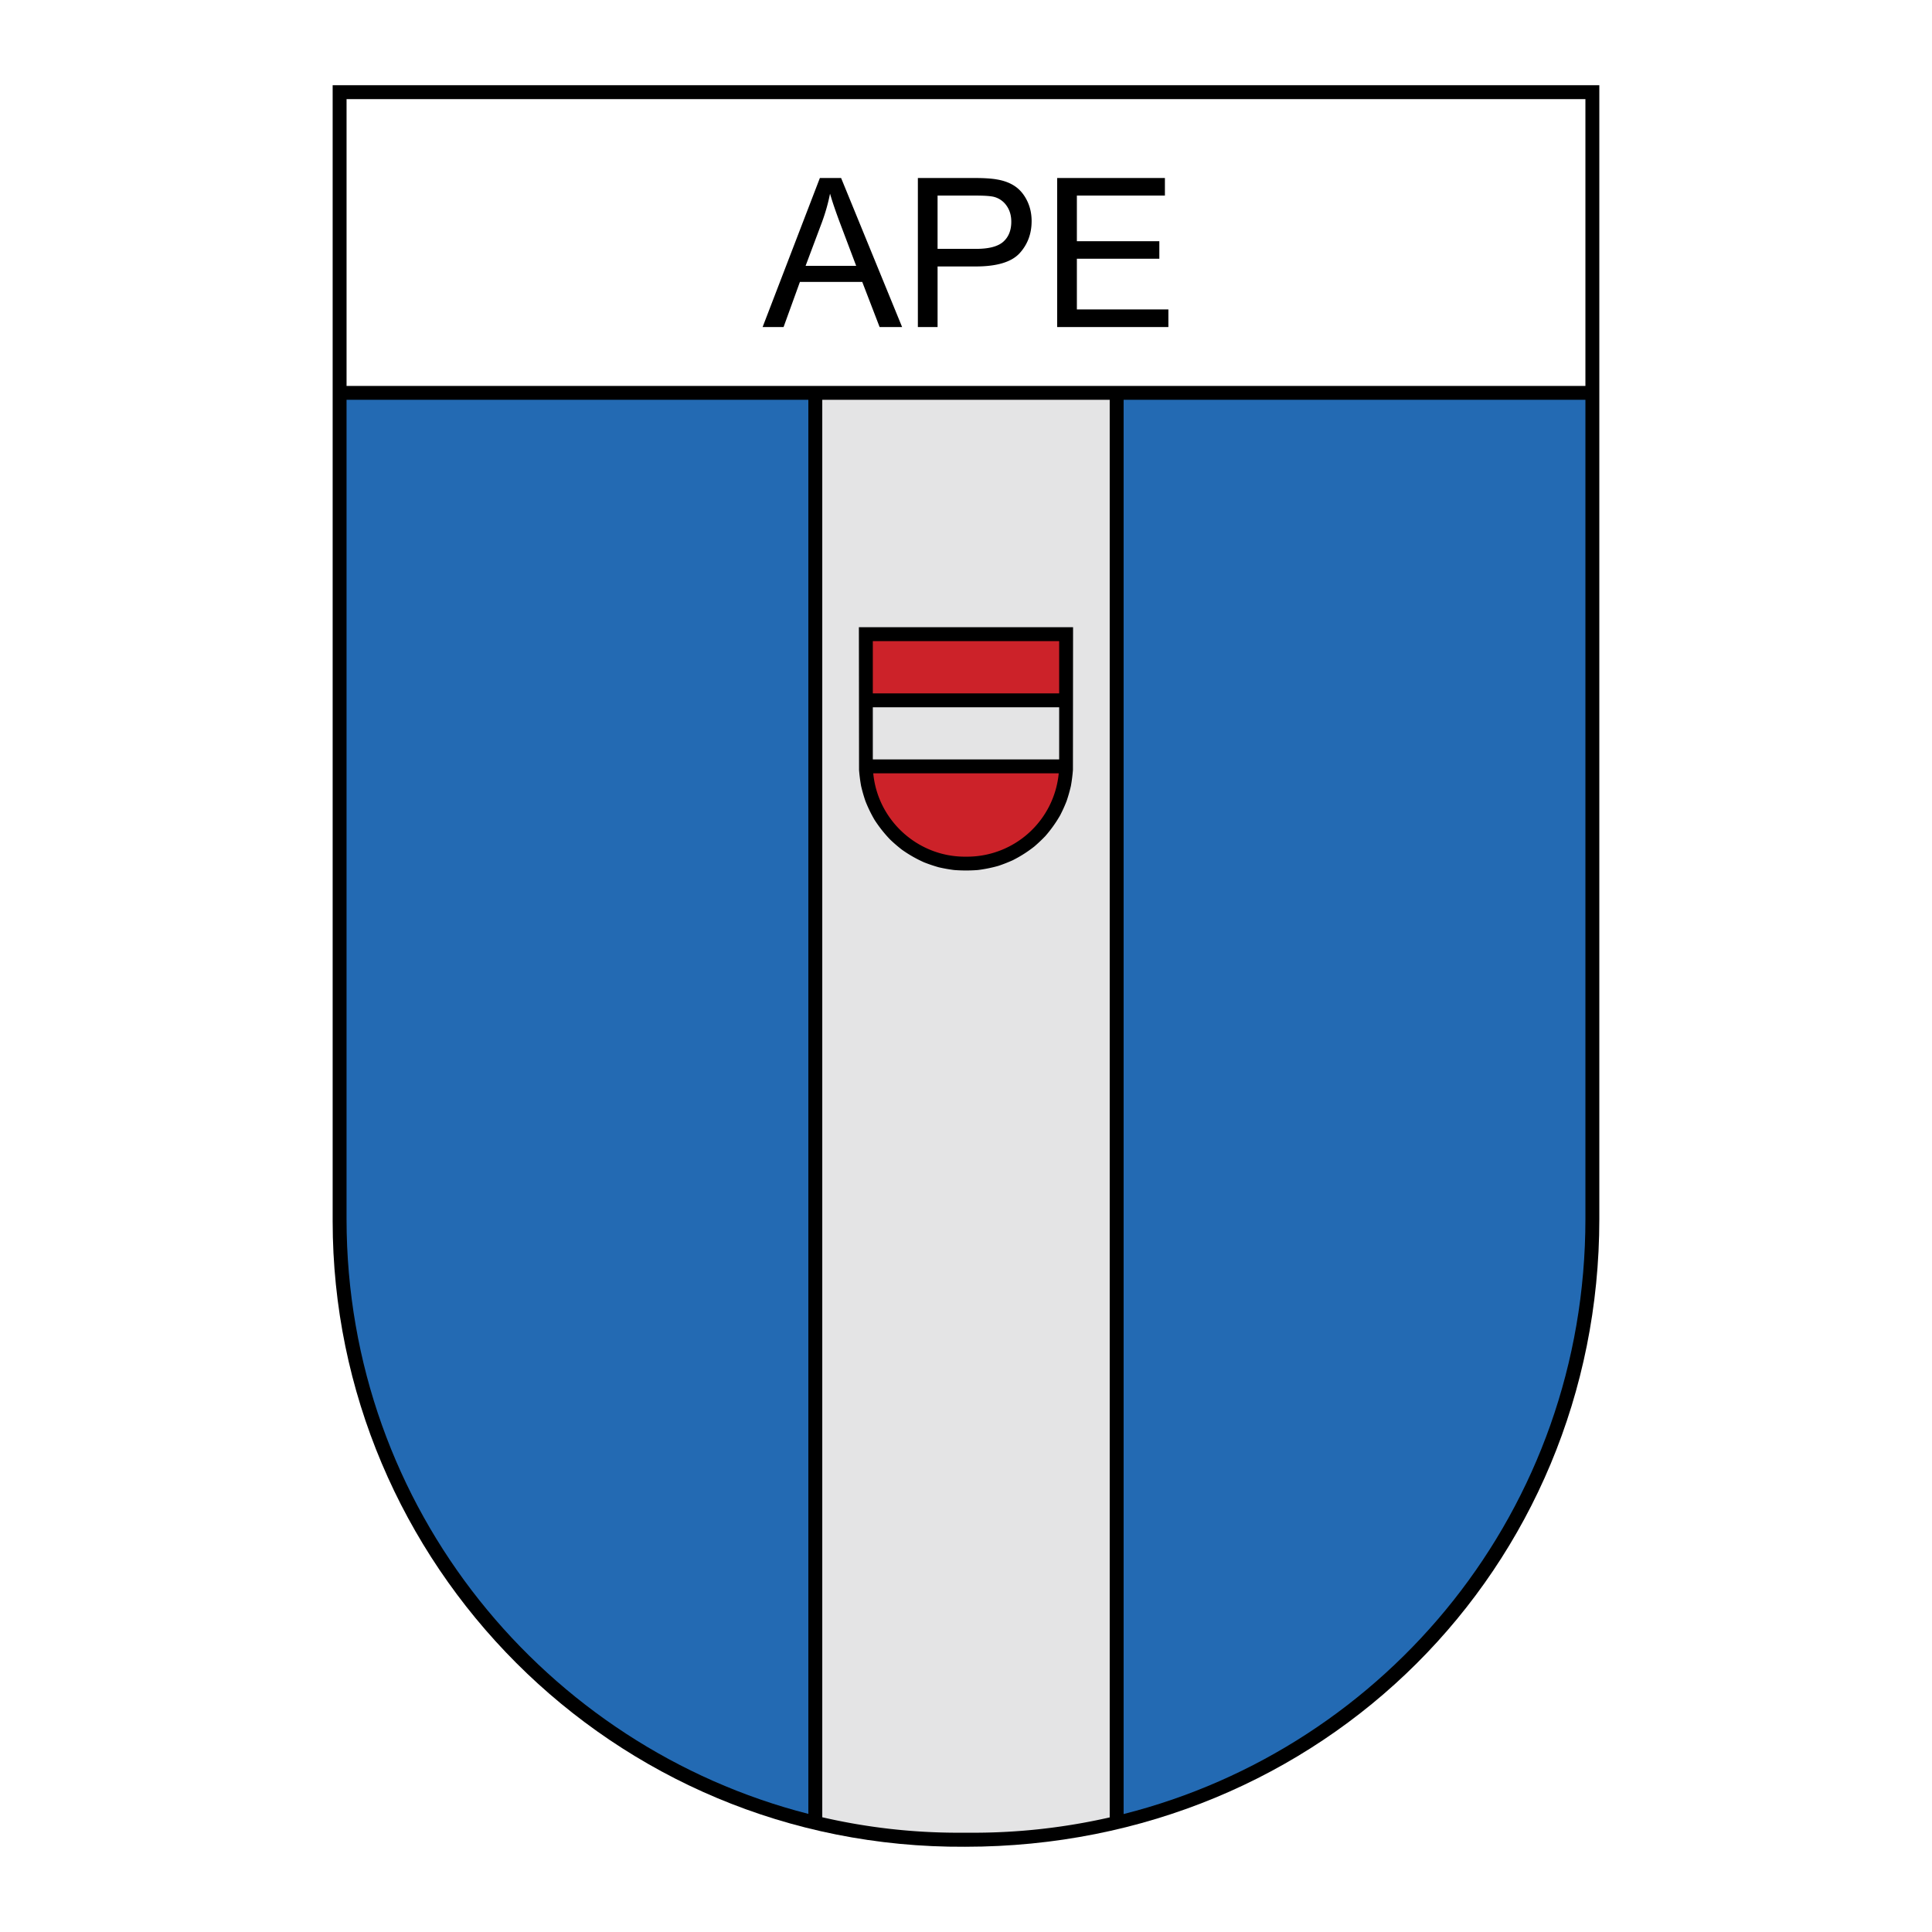
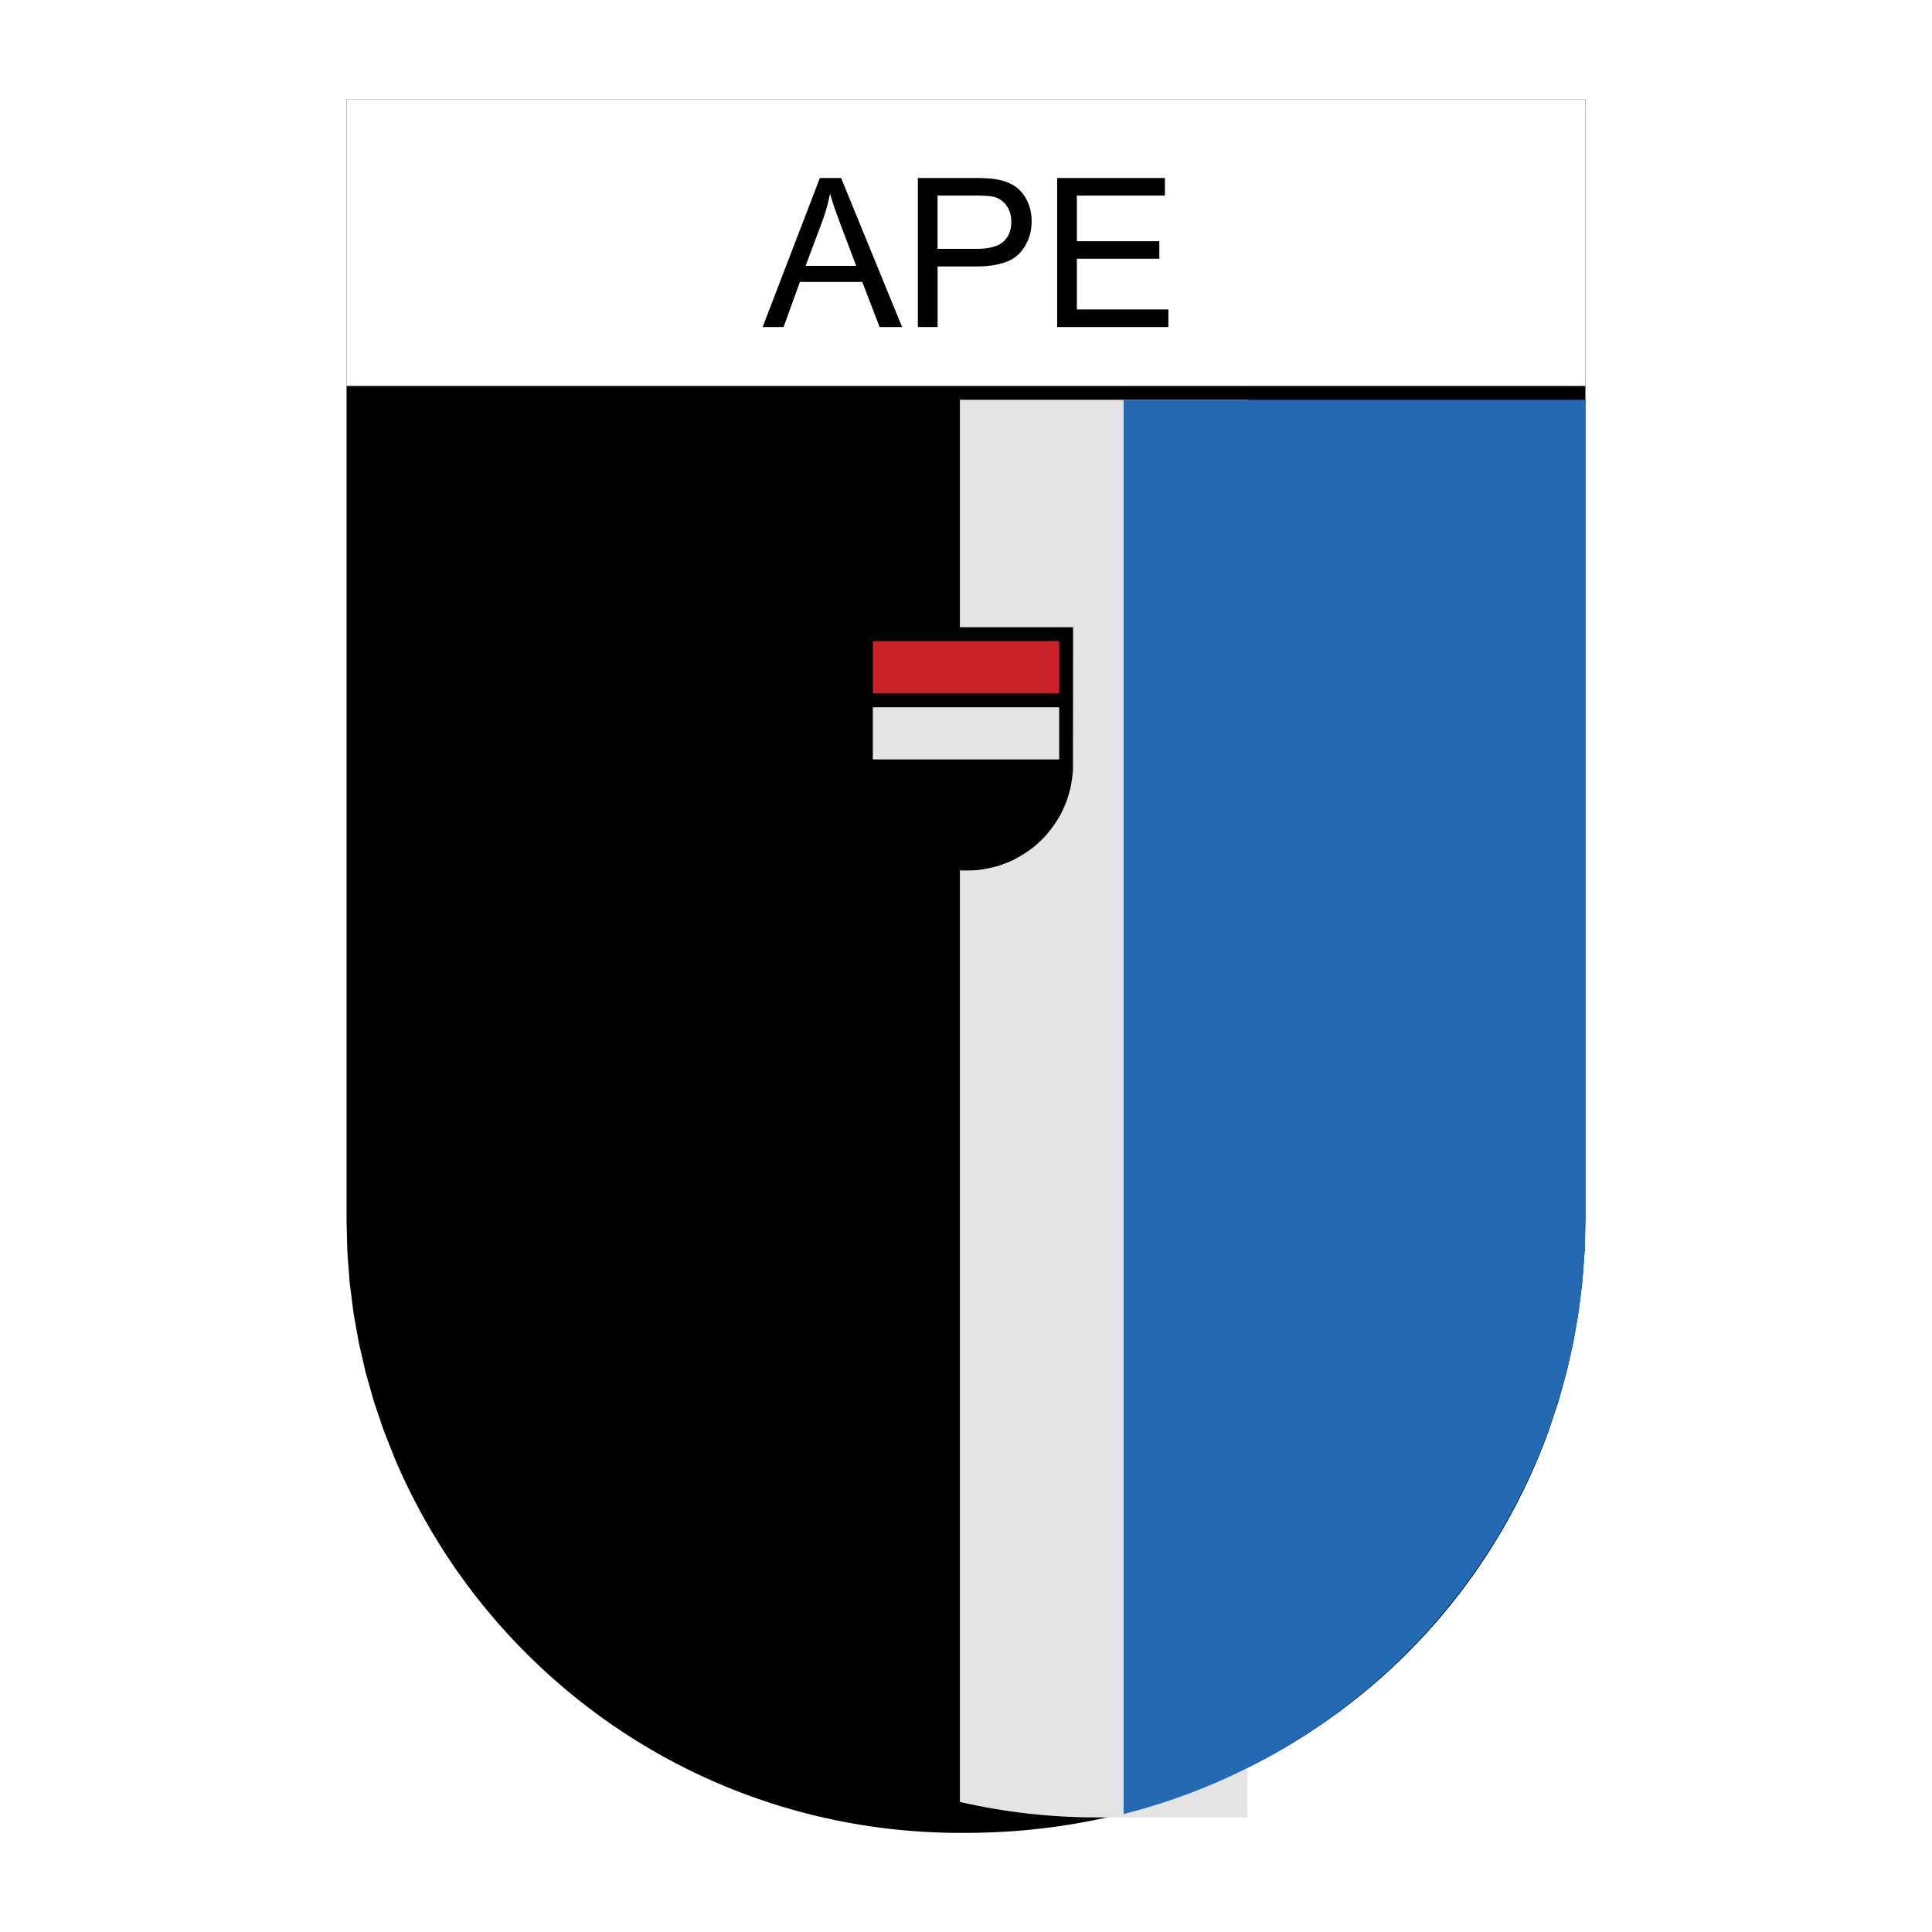
<svg xmlns="http://www.w3.org/2000/svg" width="2500" height="2500" viewBox="0 0 192.756 192.756">
-   <path fill="#fff" d="M0 192.756h192.756V0H0v192.756z" />
-   <path d="M159.565 8.504v113.113c0 34.76-27.532 62.635-63.271 62.635-35.316.221-63.105-28.34-63.105-62.42V8.504h126.376z" fill-rule="evenodd" clip-rule="evenodd" />
  <path d="M158.179 9.891V121.6l-.079 3.188-.233 3.125-.383 3.076-.531 3.027-.674 2.971-.815 2.912-.953 2.85a60.388 60.388 0 0 1-12.129 20.115c-11.868 13.023-28.522 20.02-46.09 20.002-16.492.117-32.151-6.277-43.812-17.941a61.412 61.412 0 0 1-13.119-19.471l-1.091-2.77-.958-2.83-.821-2.887-.679-2.938-.535-2.988-.387-3.029-.234-3.072-.08-3.125V9.891h123.603z" fill-rule="evenodd" clip-rule="evenodd" />
  <path fill-rule="evenodd" clip-rule="evenodd" fill="#fff" d="M34.576 38.503h123.601V9.889l-123.601.003v28.611z" />
  <path d="M76.086 32.629l5.713-14.87h2.118l6.087 14.87H87.76l-1.734-4.504h-6.218l-1.631 4.504h-2.091zm4.289-6.108h5.045l-1.555-4.116c-.47-1.25-.824-2.278-1.052-3.085-.19.956-.457 1.901-.803 2.843l-1.635 4.358zm11.201 6.108v-14.87h5.609c.986 0 1.741.048 2.26.142.731.121 1.345.353 1.84.696.492.339.889.82 1.19 1.433.301.616.45 1.291.45 2.029 0 1.264-.402 2.337-1.205 3.213-.807.872-2.261 1.312-4.362 1.312h-3.815v6.045h-1.967zm1.966-7.8h3.847c1.271 0 2.174-.236 2.707-.71s.8-1.139.8-1.999c0-.623-.156-1.156-.471-1.599a2.198 2.198 0 0 0-1.243-.876c-.332-.087-.94-.132-1.835-.132h-3.805v5.316zm11.931 7.8v-14.87h10.75v1.755h-8.783v4.553h8.227v1.745h-8.227v5.062h9.13v1.755h-11.097z" fill-rule="evenodd" clip-rule="evenodd" />
-   <path d="M80.65 180.973c-26.102-6.674-46.075-30.391-46.075-59.355V39.89H80.65v141.083z" fill-rule="evenodd" clip-rule="evenodd" fill="#236ab3" />
-   <path d="M110.716 181.322a61.144 61.144 0 0 1-13.731 1.529h-1.387c-4.641 0-9.182-.533-13.56-1.543V39.89h28.678v141.432z" fill-rule="evenodd" clip-rule="evenodd" fill="#e4e4e5" />
+   <path d="M110.716 181.322h-1.387c-4.641 0-9.182-.533-13.56-1.543V39.89h28.678v141.432z" fill-rule="evenodd" clip-rule="evenodd" fill="#e4e4e5" />
  <path d="M158.177 39.89v81.727c0 28.965-19.752 52.719-46.074 59.371V39.89h46.074z" fill-rule="evenodd" clip-rule="evenodd" fill="#236ab3" />
  <path d="M107.06 62.578l-.013 14.231a16.069 16.069 0 0 1-.203 1.605c-.121.521-.26 1.012-.433 1.52-.192.488-.399.945-.641 1.413a12.915 12.915 0 0 1-1.48 2.073c-.357.371-.715.71-1.107 1.046-.688.538-1.365.967-2.146 1.363-.478.213-.944.396-1.44.562a13.8 13.8 0 0 1-2.059.414c-.795.059-1.544.059-2.341-.002a15.507 15.507 0 0 1-1.542-.275 15.449 15.449 0 0 1-1.464-.494 12.874 12.874 0 0 1-2.206-1.259c-.406-.316-.78-.638-1.154-.991a12.906 12.906 0 0 1-1.58-1.991 13.497 13.497 0 0 1-.903-1.858 15.392 15.392 0 0 1-.436-1.519c-.097-.54-.163-1.06-.205-1.606l-.015-14.232h21.368z" fill-rule="evenodd" clip-rule="evenodd" />
-   <path d="M105.63 77.154a9.184 9.184 0 0 1-9.162 8.316h-.208c-4.676 0-8.682-3.592-9.136-8.316h18.506z" fill-rule="evenodd" clip-rule="evenodd" fill="#cc2229" />
  <path fill="#e4e4e5" d="M87.081 75.767h18.592v-5.201H87.081v5.201z" />
  <path d="M105.673 63.965v5.213H87.081v-5.213h18.592z" fill-rule="evenodd" clip-rule="evenodd" fill="#cc2229" />
</svg>